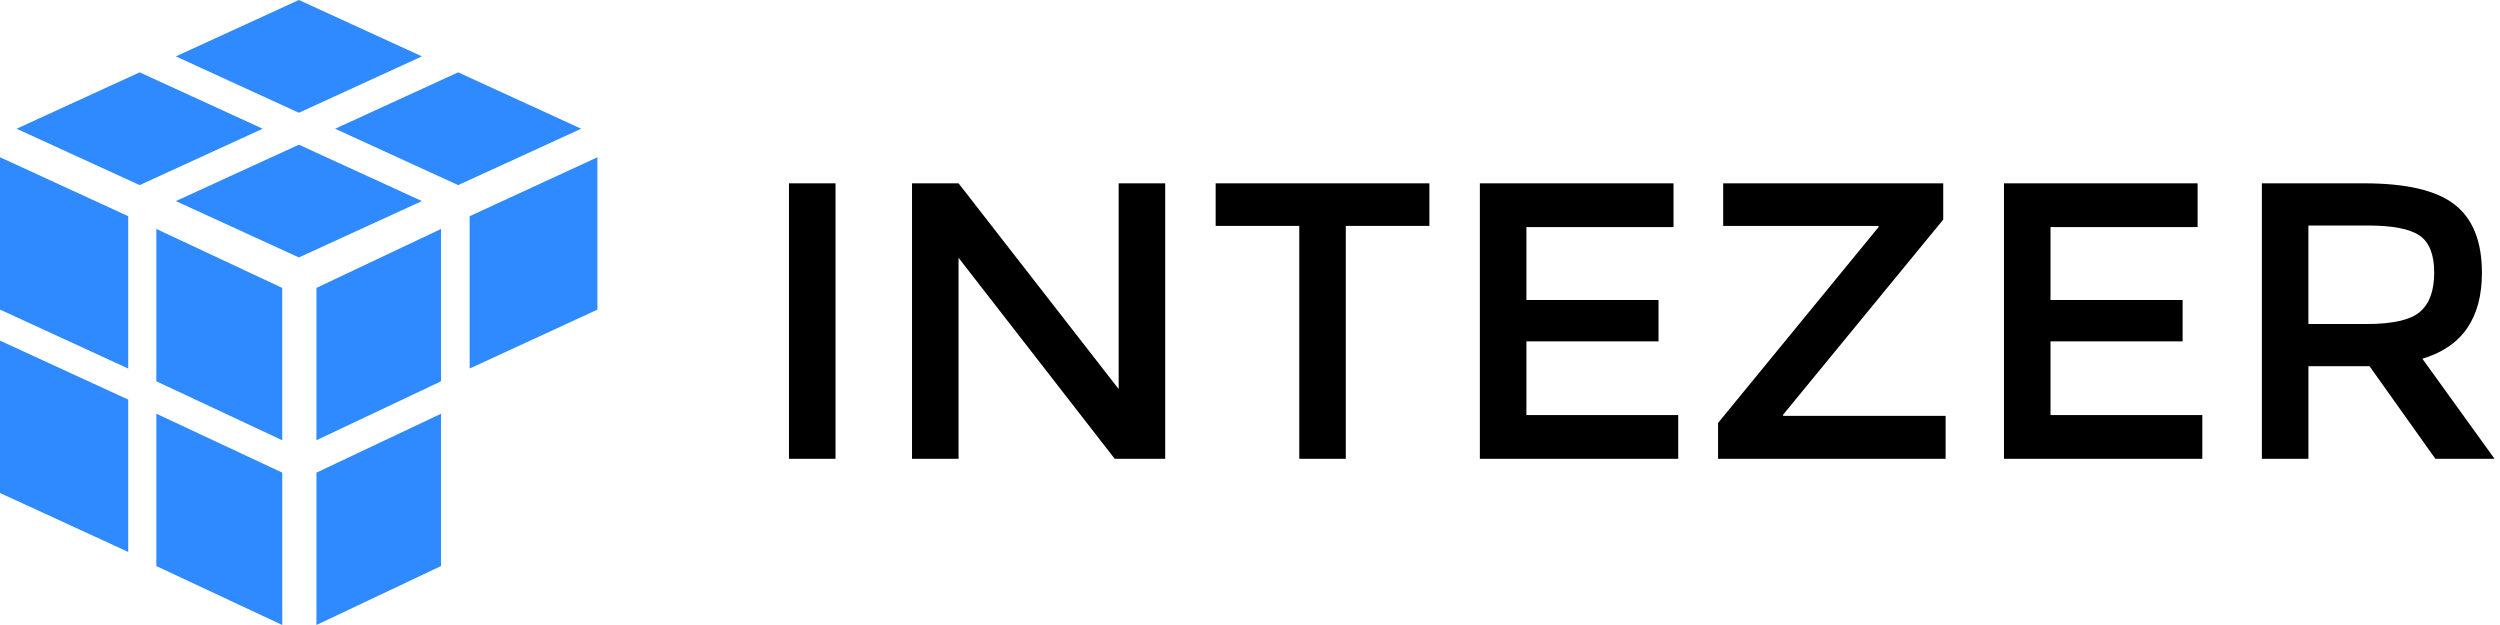
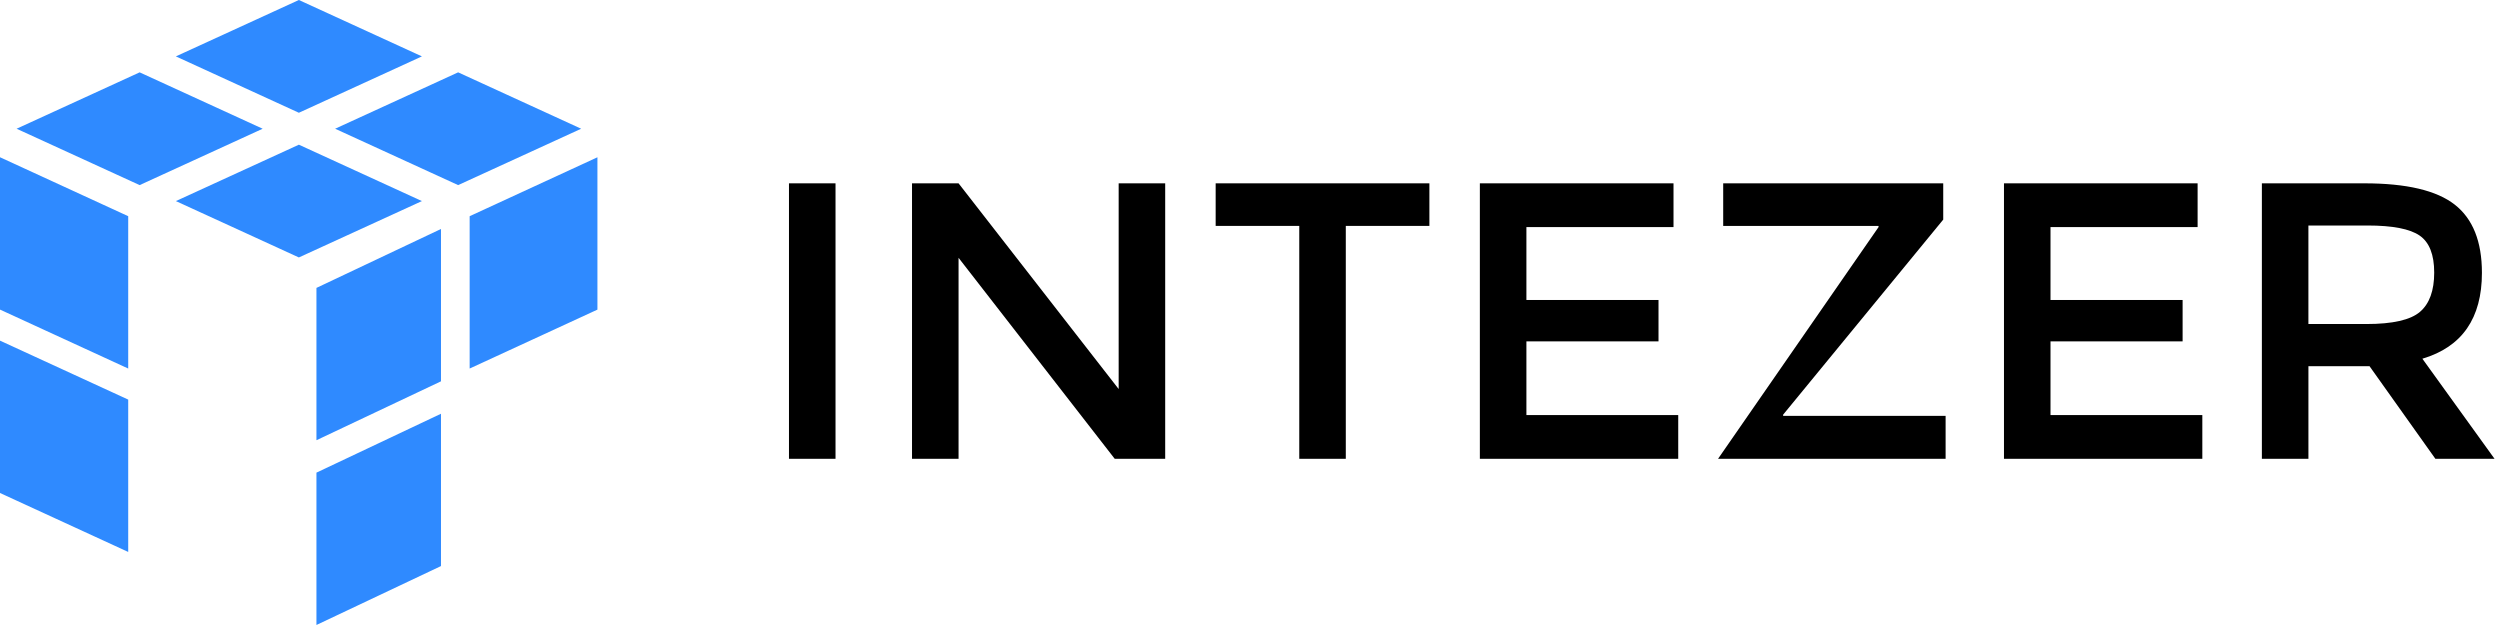
<svg xmlns="http://www.w3.org/2000/svg" width="144" height="36" viewBox="0 0 144 36" fill="none">
  <path fill-rule="evenodd" clip-rule="evenodd" d="M45.445 26.427H48.126V10.56H45.445V26.427Z" fill="black" />
  <path fill-rule="evenodd" clip-rule="evenodd" d="M64.435 10.56H67.115V26.427H64.208L55.213 14.85V26.427H52.532V10.56H55.213L64.435 22.409V10.56Z" fill="black" />
  <path fill-rule="evenodd" clip-rule="evenodd" d="M77.518 13.012V26.427H74.838V13.012H70.022V10.56H82.333V13.012H77.518Z" fill="black" />
  <path fill-rule="evenodd" clip-rule="evenodd" d="M96.394 10.56V13.08H87.921V17.279H95.53V19.663H87.921V23.908H96.666V26.427H85.24V10.56H96.394Z" fill="black" />
-   <path fill-rule="evenodd" clip-rule="evenodd" d="M108.205 13.012H99.256V10.56H111.93V12.649L102.708 23.885V23.953H112.067V26.427H98.96V24.362L108.205 13.08V13.012Z" fill="black" />
+   <path fill-rule="evenodd" clip-rule="evenodd" d="M108.205 13.012H99.256V10.56H111.93V12.649L102.708 23.885V23.953H112.067V26.427H98.96L108.205 13.08V13.012Z" fill="black" />
  <path fill-rule="evenodd" clip-rule="evenodd" d="M126.582 10.56V13.08H118.109V17.279H125.718V19.663H118.109V23.908H126.854V26.427H115.429V10.56H126.582Z" fill="black" />
  <path fill-rule="evenodd" clip-rule="evenodd" d="M139.393 17.96C139.938 17.491 140.21 16.738 140.21 15.702C140.21 14.665 139.93 13.954 139.37 13.568C138.809 13.182 137.81 12.989 136.371 12.989H132.964V18.664H136.303C137.817 18.664 138.848 18.43 139.393 17.96ZM142.959 15.713C142.959 18.331 141.815 19.981 139.529 20.662L143.686 26.427H140.278L136.485 21.093H132.965V26.427H130.284V10.56H136.19C138.613 10.56 140.347 10.969 141.392 11.786C142.436 12.603 142.959 13.912 142.959 15.713Z" fill="black" />
  <path fill-rule="evenodd" clip-rule="evenodd" d="M10.129 11.582L17.215 8.334L24.302 11.582L17.215 14.829L10.129 11.582Z" fill="#2F8AFF" />
  <path fill-rule="evenodd" clip-rule="evenodd" d="M0.956 7.415L8.043 4.167L15.129 7.415L8.043 10.662L0.956 7.415Z" fill="#2F8AFF" />
  <path fill-rule="evenodd" clip-rule="evenodd" d="M19.303 7.415L26.389 4.167L33.475 7.415L26.389 10.662L19.303 7.415Z" fill="#2F8AFF" />
  <path fill-rule="evenodd" clip-rule="evenodd" d="M17.215 0L10.129 3.248L17.215 6.495L24.302 3.248L17.215 0Z" fill="#2F8AFF" />
-   <path fill-rule="evenodd" clip-rule="evenodd" d="M9.006 21.963V13.188L16.257 16.584V25.359L9.006 21.963Z" fill="#2F8AFF" />
  <path fill-rule="evenodd" clip-rule="evenodd" d="M18.227 16.583L25.401 13.189V21.964L18.227 25.357V16.583Z" fill="#2F8AFF" />
  <path fill-rule="evenodd" clip-rule="evenodd" d="M27.052 12.453L34.412 9.059V17.834L27.052 21.228V12.453Z" fill="#2F8AFF" />
-   <path fill-rule="evenodd" clip-rule="evenodd" d="M9.006 32.605L16.258 36V27.225L9.006 23.829V32.605Z" fill="#2F8AFF" />
  <path fill-rule="evenodd" clip-rule="evenodd" d="M0 17.832L7.385 21.228V12.453L0 9.057V17.832Z" fill="#2F8AFF" />
  <path fill-rule="evenodd" clip-rule="evenodd" d="M0 28.396L7.385 31.792V23.017L0 19.621V28.396Z" fill="#2F8AFF" />
  <path fill-rule="evenodd" clip-rule="evenodd" d="M18.227 27.224V35.999L25.401 32.605V23.831L18.227 27.224Z" fill="#2F8AFF" />
</svg>